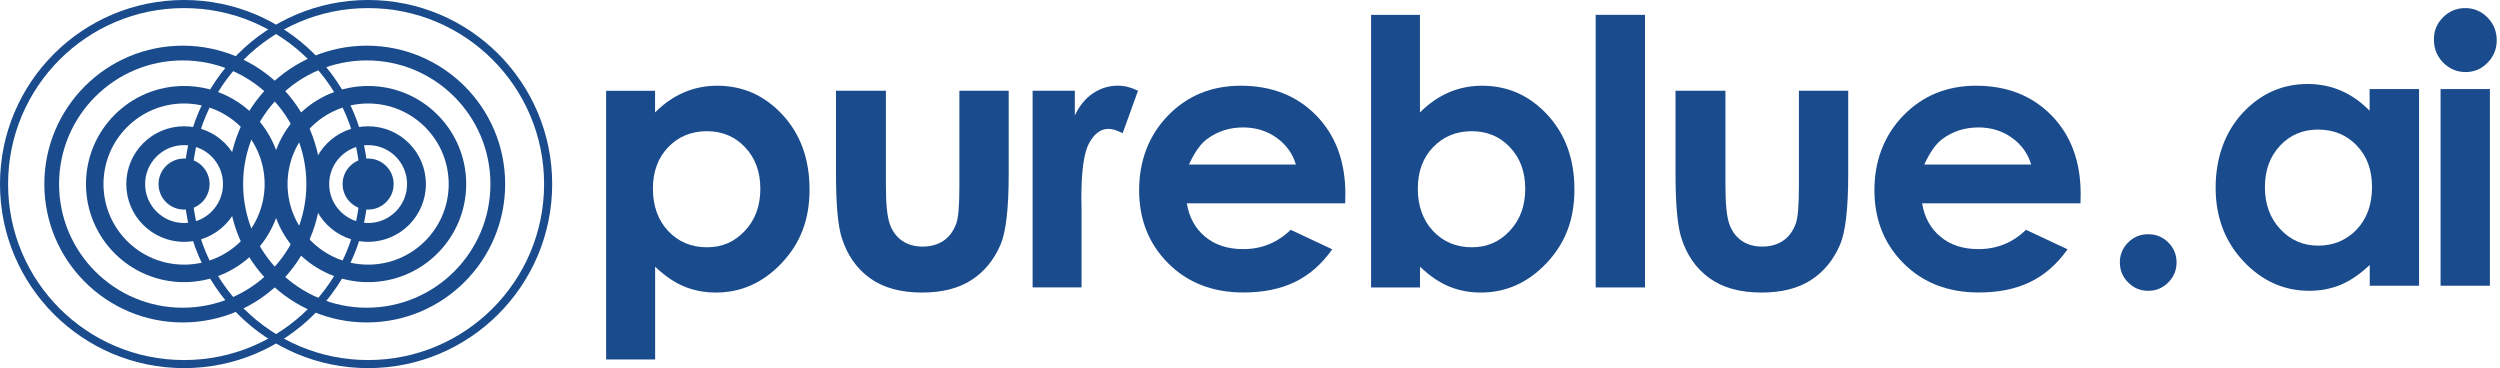
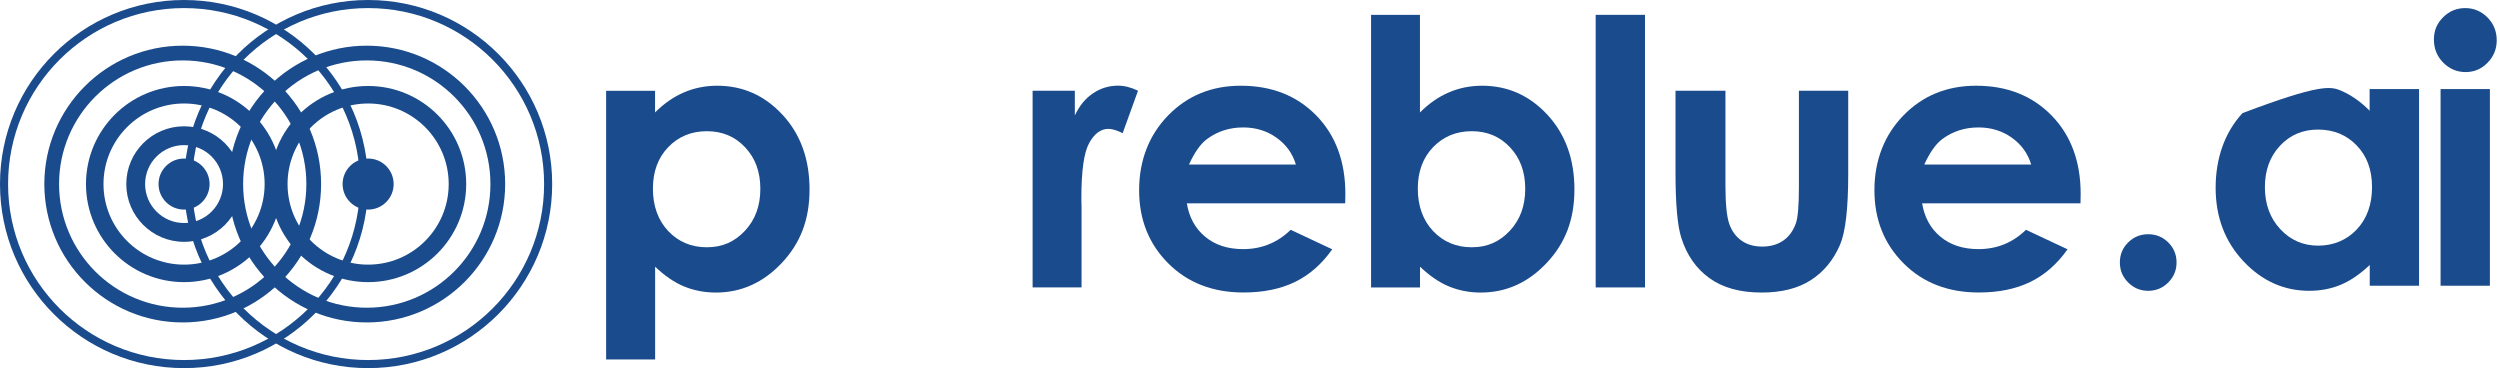
<svg xmlns="http://www.w3.org/2000/svg" width="1854" height="273" viewBox="0 0 1854 273" fill="none">
  <path d="M1593.11 173.704C1598.92 173.704 1603.86 175.717 1607.97 179.789C1612.08 183.862 1614.14 188.804 1614.14 194.615C1614.14 200.426 1612.08 205.368 1607.97 209.486C1603.86 213.605 1598.92 215.664 1593.11 215.664C1587.31 215.664 1582.37 213.605 1578.26 209.486C1574.14 205.368 1572.09 200.426 1572.09 194.615C1572.09 188.804 1574.14 183.862 1578.26 179.789C1582.37 175.717 1587.31 173.704 1593.11 173.704Z" fill="#1A4B8C" />
-   <path d="M1757.4 66.035H1793.97V211.912H1757.4V196.491C1750.27 203.263 1743.09 208.159 1735.92 211.179C1728.74 214.154 1720.97 215.664 1712.56 215.664C1693.73 215.664 1677.45 208.342 1663.74 193.746C1650.02 179.149 1643.12 160.983 1643.12 139.248C1643.12 117.513 1649.75 98.294 1663.05 83.88C1676.35 69.512 1692.49 62.282 1711.46 62.282C1720.19 62.282 1728.42 63.93 1736.05 67.224C1743.73 70.519 1750.82 75.507 1757.31 82.096V65.989L1757.4 66.035ZM1719 96.098C1707.71 96.098 1698.3 100.079 1690.85 108.086C1683.35 116.094 1679.65 126.344 1679.65 138.836C1679.65 151.328 1683.44 161.806 1691.07 169.951C1698.66 178.096 1708.03 182.169 1719.19 182.169C1730.34 182.169 1740.17 178.188 1747.76 170.18C1755.3 162.172 1759.09 151.694 1759.09 138.744C1759.09 125.795 1755.3 115.774 1747.76 107.903C1740.21 100.033 1730.62 96.098 1719.05 96.098H1719Z" fill="#1A4B8C" />
+   <path d="M1757.4 66.035H1793.97V211.912H1757.4V196.491C1750.27 203.263 1743.09 208.159 1735.92 211.179C1728.74 214.154 1720.97 215.664 1712.56 215.664C1693.73 215.664 1677.45 208.342 1663.74 193.746C1650.02 179.149 1643.12 160.983 1643.12 139.248C1643.12 117.513 1649.75 98.294 1663.05 83.88C1720.19 62.282 1728.42 63.93 1736.05 67.224C1743.73 70.519 1750.82 75.507 1757.31 82.096V65.989L1757.4 66.035ZM1719 96.098C1707.71 96.098 1698.3 100.079 1690.85 108.086C1683.35 116.094 1679.65 126.344 1679.65 138.836C1679.65 151.328 1683.44 161.806 1691.07 169.951C1698.66 178.096 1708.03 182.169 1719.19 182.169C1730.34 182.169 1740.17 178.188 1747.76 170.18C1755.3 162.172 1759.09 151.694 1759.09 138.744C1759.09 125.795 1755.3 115.774 1747.76 107.903C1740.21 100.033 1730.62 96.098 1719.05 96.098H1719Z" fill="#1A4B8C" />
  <path d="M1828.21 6C1834.61 6 1840.1 8.334 1844.72 12.955C1849.29 17.623 1851.57 23.251 1851.57 29.84C1851.57 36.429 1849.29 41.92 1844.76 46.542C1840.24 51.163 1834.8 53.451 1828.49 53.451C1822.18 53.451 1816.47 51.117 1811.85 46.404C1807.23 41.691 1804.99 36.017 1804.99 29.291C1804.99 22.564 1807.28 17.348 1811.8 12.818C1816.33 8.288 1821.82 6 1828.21 6ZM1809.93 66.035H1846.5V211.912H1809.93V66.035Z" fill="#1A4B8C" />
  <path d="M485.795 67.282V83.389C492.424 76.754 499.555 71.812 507.234 68.518C514.914 65.223 523.142 63.576 531.873 63.576C550.889 63.576 567.026 70.76 580.374 85.174C593.676 99.588 600.35 118.028 600.35 140.541C600.35 163.054 593.493 180.442 579.734 195.039C565.974 209.636 549.701 216.957 530.867 216.957C522.456 216.957 514.685 215.447 507.417 212.473C500.149 209.499 493.018 204.603 485.841 197.785V266.559H449.5V67.328H485.795V67.282ZM524.239 97.3C512.72 97.3 503.166 101.235 495.578 109.105C487.99 116.976 484.195 127.271 484.195 139.946C484.195 152.621 487.99 163.374 495.578 171.382C503.166 179.39 512.72 183.371 524.239 183.371C535.759 183.371 544.81 179.298 552.444 171.153C560.077 163.008 563.872 152.667 563.872 140.038C563.872 127.409 560.123 117.25 552.626 109.288C545.13 101.281 535.667 97.3 524.239 97.3Z" fill="#1A4B8C" />
-   <path d="M620.007 67.282H656.988V137.521C656.988 151.203 657.948 160.675 659.822 166.029C661.696 171.337 664.713 175.501 668.873 178.429C673.033 181.358 678.152 182.868 684.232 182.868C690.312 182.868 695.477 181.403 699.728 178.521C703.98 175.638 707.134 171.337 709.191 165.708C710.699 161.499 711.476 152.53 711.476 138.757V67.282H748.046V129.102C748.046 154.589 746.035 172.023 742.012 181.403C737.121 192.843 729.853 201.628 720.299 207.76C710.745 213.892 698.586 216.957 683.866 216.957C667.867 216.957 654.976 213.388 645.103 206.25C635.229 199.112 628.281 189.136 624.258 176.37C621.378 167.539 619.961 151.432 619.961 128.095V67.374L620.007 67.282Z" fill="#1A4B8C" />
  <path d="M765.736 67.282H797.095V85.632C800.477 78.402 805.003 72.911 810.626 69.159C816.248 65.406 822.419 63.53 829.093 63.53C833.847 63.53 838.784 64.766 843.95 67.282L832.567 98.764C828.27 96.613 824.751 95.561 822.008 95.561C816.385 95.561 811.631 99.039 807.746 106.04C803.86 113.041 801.94 126.677 801.94 147.039L802.077 154.131V213.114H765.782V67.237L765.736 67.282Z" fill="#1A4B8C" />
  <path d="M997.588 150.791H880.154C881.845 161.178 886.37 169.415 893.73 175.546C901.09 181.678 910.506 184.744 921.934 184.744C935.602 184.744 947.35 179.985 957.178 170.421L987.988 184.881C980.309 195.771 971.121 203.87 960.378 209.087C949.636 214.303 936.928 216.912 922.209 216.912C899.353 216.912 880.748 209.682 866.349 195.268C851.949 180.854 844.772 162.78 844.772 141.044C844.772 119.309 851.949 100.32 866.257 85.631C880.565 70.943 898.53 63.576 920.152 63.576C943.099 63.576 961.75 70.943 976.149 85.631C990.502 100.32 997.725 119.767 997.725 143.882L997.588 150.837V150.791ZM961.018 122.009C958.595 113.864 953.841 107.275 946.71 102.15C939.579 97.071 931.351 94.508 921.98 94.508C911.786 94.508 902.827 97.391 895.147 103.111C890.302 106.68 885.868 112.995 881.753 122.009H961.018Z" fill="#1A4B8C" />
  <path d="M1053.04 11V83.389C1059.67 76.754 1066.8 71.813 1074.48 68.518C1082.16 65.223 1090.38 63.576 1099.11 63.576C1118.13 63.576 1134.27 70.76 1147.62 85.174C1160.92 99.588 1167.59 118.028 1167.59 140.541C1167.59 163.054 1160.73 180.442 1146.98 195.039C1133.22 209.636 1116.94 216.957 1098.11 216.957C1089.7 216.957 1081.93 215.447 1074.66 212.473C1067.39 209.499 1060.26 204.603 1053.08 197.785V213.205H1016.79V11.046H1053.08L1053.04 11ZM1091.48 97.3C1079.96 97.3 1070.41 101.235 1062.82 109.105C1055.23 116.976 1051.44 127.271 1051.44 139.946C1051.44 152.621 1055.23 163.375 1062.82 171.382C1070.41 179.39 1079.96 183.371 1091.48 183.371C1103 183.371 1112.05 179.298 1119.68 171.154C1127.32 163.009 1131.11 152.667 1131.11 140.038C1131.11 127.409 1127.36 117.25 1119.87 109.288C1112.37 101.281 1102.91 97.3 1091.48 97.3Z" fill="#1A4B8C" />
  <path d="M1183.36 11H1219.93V213.16H1183.36V11Z" fill="#1A4B8C" />
  <path d="M1242.6 67.282H1279.59V137.521C1279.59 151.203 1280.55 160.675 1282.42 166.029C1284.29 171.337 1287.31 175.501 1291.47 178.429C1295.63 181.358 1300.75 182.868 1306.83 182.868C1312.91 182.868 1318.07 181.403 1322.33 178.521C1326.58 175.638 1329.73 171.337 1331.79 165.708C1333.3 161.499 1334.07 152.53 1334.07 138.757V67.282H1370.64V129.102C1370.64 154.589 1368.63 172.023 1364.61 181.403C1359.72 192.843 1352.45 201.628 1342.9 207.76C1333.34 213.892 1321.18 216.957 1306.46 216.957C1290.46 216.957 1277.57 213.388 1267.7 206.25C1257.83 199.112 1250.88 189.136 1246.86 176.37C1244.02 167.539 1242.56 151.432 1242.56 128.095V67.374L1242.6 67.282Z" fill="#1A4B8C" />
  <path d="M1542.89 150.791H1425.45C1427.14 161.178 1431.67 169.415 1439.03 175.546C1446.39 181.678 1455.81 184.744 1467.23 184.744C1480.9 184.744 1492.65 179.985 1502.48 170.421L1533.29 184.881C1525.61 195.771 1516.42 203.87 1505.68 209.087C1494.93 214.303 1482.23 216.912 1467.51 216.912C1444.65 216.912 1426.05 209.682 1411.65 195.268C1397.29 180.854 1390.07 162.78 1390.07 141.044C1390.07 119.309 1397.25 100.32 1411.56 85.631C1425.86 70.943 1443.87 63.576 1465.45 63.576C1488.4 63.576 1507.05 70.943 1521.45 85.631C1535.8 100.32 1543.02 119.767 1543.02 143.882L1542.89 150.837V150.791ZM1506.32 122.009C1503.89 113.864 1499.14 107.275 1492.01 102.15C1484.92 97.071 1476.65 94.508 1467.28 94.508C1457.09 94.508 1448.13 97.391 1440.45 103.111C1435.6 106.68 1431.17 112.995 1427.05 122.009H1506.32Z" fill="#1A4B8C" />
  <path d="M273 136.5C273 211.887 211.887 273 136.5 273C61.113 273 0 211.887 0 136.5C0 61.113 61.113 0 136.5 0C211.887 0 273 61.113 273 136.5ZM5.993 136.5C5.993 208.577 64.423 267.007 136.5 267.007C208.577 267.007 267.007 208.577 267.007 136.5C267.007 64.423 208.577 5.993 136.5 5.993C64.423 5.993 5.993 64.423 5.993 136.5Z" fill="#1A4B8C" />
  <path d="M238.128 136.5C238.128 193.178 192.181 239.124 135.504 239.124C78.826 239.124 32.88 193.178 32.88 136.5C32.88 79.822 78.826 33.876 135.504 33.876C192.181 33.876 238.128 79.822 238.128 136.5ZM43.808 136.5C43.808 187.142 84.861 228.196 135.504 228.196C186.146 228.196 227.2 187.142 227.2 136.5C227.2 85.858 186.146 44.804 135.504 44.804C84.861 44.804 43.808 85.858 43.808 136.5Z" fill="#1A4B8C" />
  <path d="M209.234 136.5C209.234 176.67 176.67 209.234 136.5 209.234C96.33 209.234 63.766 176.67 63.766 136.5C63.766 96.33 96.33 63.766 136.5 63.766C176.67 63.766 209.234 96.33 209.234 136.5ZM76.748 136.5C76.748 169.5 103.5 196.252 136.5 196.252C169.5 196.252 196.252 169.5 196.252 136.5C196.252 103.5 169.5 76.748 136.5 76.748C103.5 76.748 76.748 103.5 76.748 136.5Z" fill="#1A4B8C" />
  <path d="M179.343 136.5C179.343 160.162 160.162 179.343 136.5 179.343C112.838 179.343 93.657 160.162 93.657 136.5C93.657 112.838 112.838 93.657 136.5 93.657C160.162 93.657 179.343 112.838 179.343 136.5ZM107.617 136.5C107.617 152.451 120.549 165.383 136.5 165.383C152.451 165.383 165.383 152.451 165.383 136.5C165.383 120.549 152.451 107.617 136.5 107.617C120.549 107.617 107.617 120.549 107.617 136.5Z" fill="#1A4B8C" />
  <path d="M155.431 136.5C155.431 146.955 146.955 155.431 136.5 155.431C126.045 155.431 117.569 146.955 117.569 136.5C117.569 126.045 126.045 117.569 136.5 117.569C146.955 117.569 155.431 126.045 155.431 136.5Z" fill="#1A4B8C" />
  <path d="M409.5 136.5C409.5 211.887 348.387 273 273 273C197.613 273 136.5 211.887 136.5 136.5C136.5 61.113 197.613 0 273 0C348.387 0 409.5 61.113 409.5 136.5ZM142.493 136.5C142.493 208.577 200.923 267.007 273 267.007C345.077 267.007 403.507 208.577 403.507 136.5C403.507 64.423 345.077 5.993 273 5.993C200.923 5.993 142.493 64.423 142.493 136.5Z" fill="#1A4B8C" />
  <path d="M374.628 136.5C374.628 193.178 328.681 239.124 272.004 239.124C215.326 239.124 169.38 193.178 169.38 136.5C169.38 79.822 215.326 33.876 272.004 33.876C328.681 33.876 374.628 79.822 374.628 136.5ZM180.308 136.5C180.308 187.142 221.361 228.196 272.004 228.196C322.646 228.196 363.7 187.142 363.7 136.5C363.7 85.858 322.646 44.804 272.004 44.804C221.361 44.804 180.308 85.858 180.308 136.5Z" fill="#1A4B8C" />
  <path d="M345.734 136.5C345.734 176.67 313.17 209.234 273 209.234C232.83 209.234 200.266 176.67 200.266 136.5C200.266 96.33 232.83 63.766 273 63.766C313.17 63.766 345.734 96.33 345.734 136.5ZM213.248 136.5C213.248 169.5 240 196.252 273 196.252C306 196.252 332.752 169.5 332.752 136.5C332.752 103.5 306 76.748 273 76.748C240 76.748 213.248 103.5 213.248 136.5Z" fill="#1A4B8C" />
-   <path d="M315.843 136.5C315.843 160.162 296.662 179.343 273 179.343C249.338 179.343 230.157 160.162 230.157 136.5C230.157 112.838 249.338 93.657 273 93.657C296.662 93.657 315.843 112.838 315.843 136.5ZM244.117 136.5C244.117 152.451 257.049 165.383 273 165.383C288.951 165.383 301.883 152.451 301.883 136.5C301.883 120.549 288.951 107.617 273 107.617C257.049 107.617 244.117 120.549 244.117 136.5Z" fill="#1A4B8C" />
  <path d="M291.931 136.5C291.931 146.955 283.455 155.431 273 155.431C262.545 155.431 254.069 146.955 254.069 136.5C254.069 126.045 262.545 117.569 273 117.569C283.455 117.569 291.931 126.045 291.931 136.5Z" fill="#1A4B8C" />
</svg>